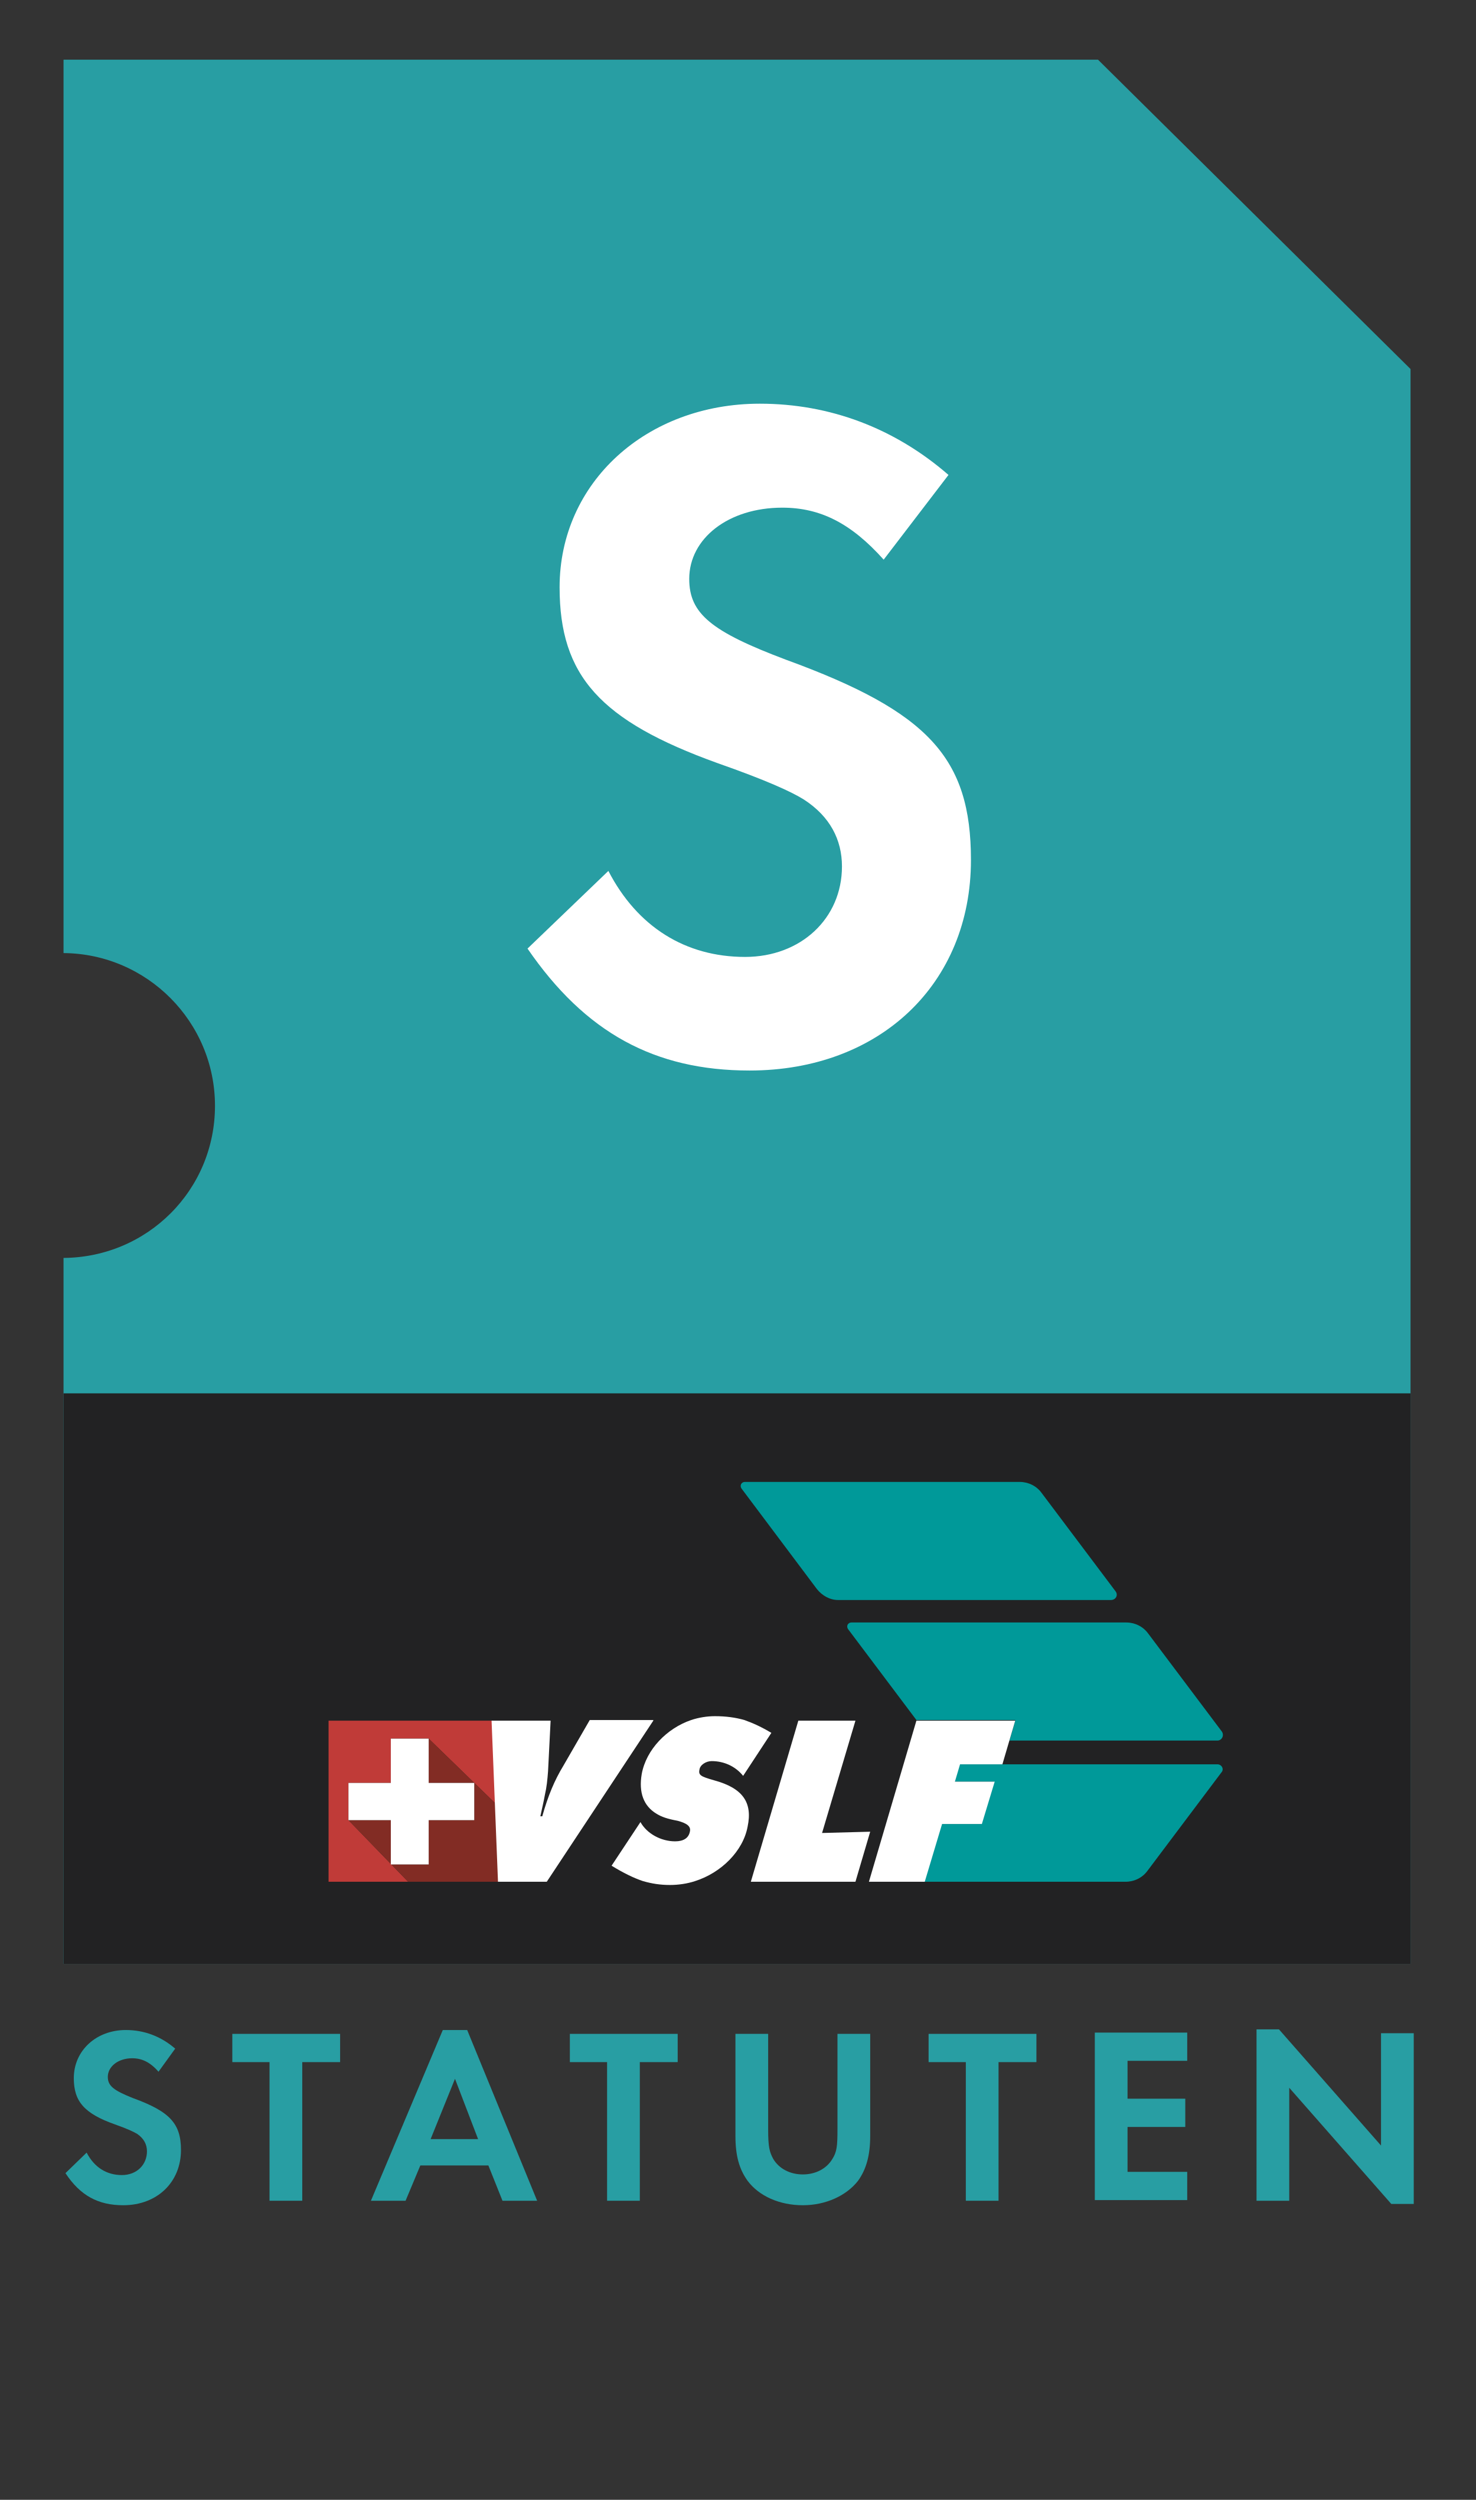
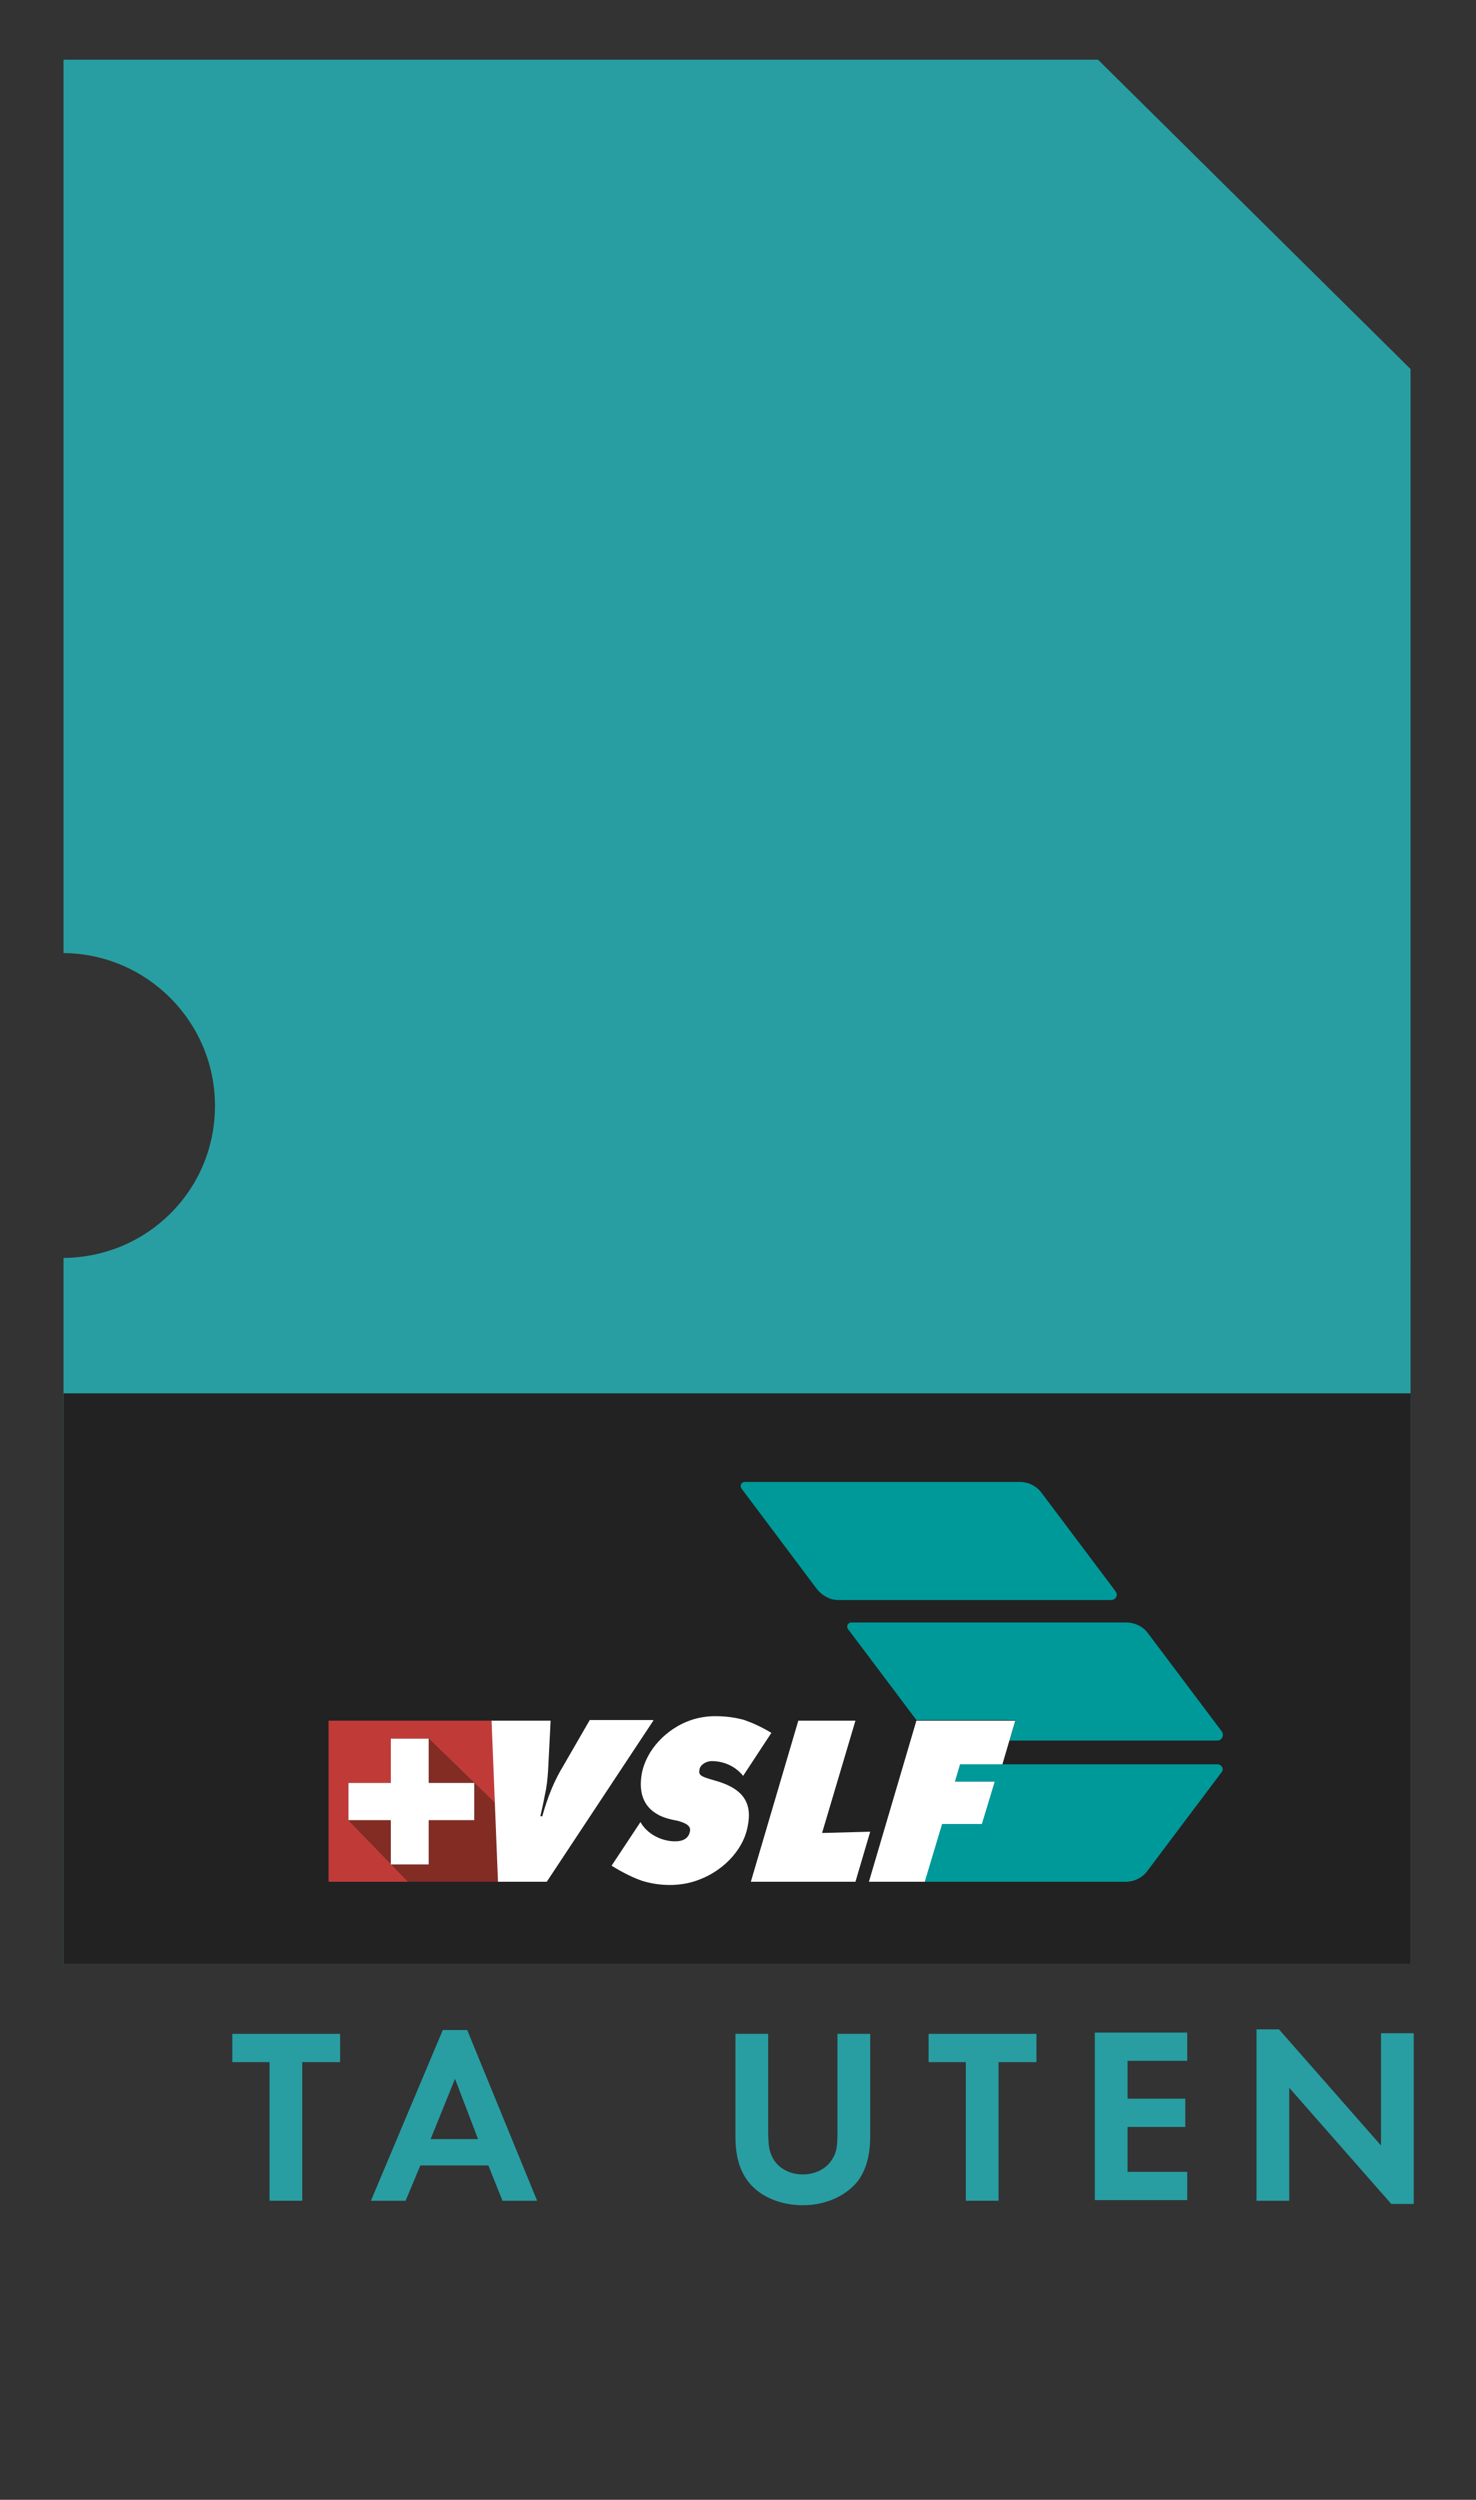
<svg xmlns="http://www.w3.org/2000/svg" version="1.1" id="Ebene_1" x="0px" y="0px" viewBox="0 0 230 389.5" style="enable-background:new 0 0 230 389.5;" xml:space="preserve">
  <rect x="0" y="0" width="230" height="389.5" fill="#333333" stroke="none" />
  <style type="text/css">
	.st0{fill:#289EA3;}
	.st1{fill:#222223;}
	.st2{fill:#FFFFFF;}
	.st3{fill:none;}
	.st4{fill:#C03B38;}
	.st5{fill:#822C24;}
	.st6{fill:#009999;}
</style>
  <g>
    <g>
      <path class="st0" d="M171.1,9.3H9.9v139.2c13,0.1,23.6,10.7,23.6,23.8S23,195.9,9.9,196v110h209.9V57.5L171.1,9.3z" />
    </g>
  </g>
  <rect x="9.9" y="217.1" class="st1" width="209.9" height="88.9" />
  <g>
-     <path class="st2" d="M137.7,87.2c-5.1-5.7-9.9-8.1-15.8-8.1c-8.4,0-14.5,4.8-14.5,11.1c0,5.4,3.4,8.2,15.1,12.6   c22.2,8.1,28.8,15.3,28.8,31.2c0,19.3-14.2,32.8-34.5,32.8c-14.8,0-25.6-5.9-34.6-19l12.6-12.1c4.5,8.7,12,13.4,21.3,13.4   c8.7,0,15.1-6,15.1-14.1c0-4.2-1.9-7.8-5.9-10.4c-1.9-1.2-5.8-3-13.5-5.7c-18.3-6.6-24.6-13.6-24.6-27.4   c0-16.3,13.5-28.6,31.2-28.6c10.9,0,21,3.8,29.4,11.1L137.7,87.2z" />
-   </g>
+     </g>
  <g>
-     <path class="st0" d="M24.7,322.8c-1.3-1.5-2.6-2.1-4.1-2.1c-2.2,0-3.8,1.3-3.8,2.9c0,1.4,0.9,2.1,3.9,3.3c5.8,2.1,7.5,4,7.5,8.1   c0,5-3.7,8.6-9,8.6c-3.9,0-6.7-1.5-9-5l3.3-3.2c1.2,2.3,3.1,3.5,5.5,3.5c2.3,0,3.9-1.6,3.9-3.7c0-1.1-0.5-2-1.5-2.7   c-0.5-0.3-1.5-0.8-3.5-1.5c-4.8-1.7-6.4-3.6-6.4-7.2c0-4.3,3.5-7.5,8.1-7.5c2.9,0,5.5,1,7.7,2.9L24.7,322.8z" />
    <path class="st0" d="M42,342.9v-21.6h-5.8v-4.4h16.8v4.4h-5.9v21.6H42z" />
    <path class="st0" d="M65.5,337.4l-2.3,5.5h-5.4L69,316.3h3.8l10.9,26.6h-5.4l-2.2-5.5H65.5z M70.9,323.9l-3.8,9.4h7.4L70.9,323.9z" />
-     <path class="st0" d="M94.6,342.9v-21.6h-5.8v-4.4h16.8v4.4h-5.9v21.6H94.6z" />
    <path class="st0" d="M119.7,331.8c0,2.7,0.2,3.5,0.8,4.6c0.9,1.5,2.6,2.4,4.6,2.4s3.7-0.9,4.6-2.4c0.7-1.1,0.8-2,0.8-4.6v-14.9h5.1   v15.9c0,3-0.6,5.2-1.9,7c-1.8,2.3-5,3.8-8.6,3.8c-3.6,0-6.8-1.4-8.6-3.8c-1.3-1.8-1.9-3.9-1.9-7v-15.9h5.1L119.7,331.8L119.7,331.8   z" />
    <path class="st0" d="M150.5,342.9v-21.6h-5.8v-4.4h16.8v4.4h-5.9v21.6H150.5z" />
    <path class="st0" d="M175.7,321.2v5.8h9v4.4h-9v7h9.3v4.4h-14.4v-26.1H185v4.4H175.7z" />
    <path class="st0" d="M195.8,316.2h3.5l15.9,18.1v-17.5h5.1v26.6h-3.5l-15.9-18.1v17.6h-5.1L195.8,316.2L195.8,316.2z" />
  </g>
  <g>
    <polygon class="st3" points="144.1,293.2 144.1,293.2 146.8,284.2  " />
    <polygon class="st0" points="142.8,268.1 142.8,268.1 142.8,268.1  " />
    <polygon class="st4" points="54.3,277.8 60.9,277.8 60.9,270.9 66.8,270.9 77.2,281 76.7,268.1 51.2,268.1 51.2,293.2 63.6,293.2    54.3,283.6  " />
    <polygon class="st5" points="77.2,281 66.8,270.9 66.8,277.8 73.9,277.8 73.9,283.6 66.8,283.6 66.8,290.5 60.9,290.5 60.9,283.6    54.3,283.6 63.6,293.2 77.7,293.2  " />
    <polygon class="st2" points="66.8,277.8 66.8,270.9 60.9,270.9 60.9,277.8 54.3,277.8 54.3,283.6 60.9,283.6 60.9,290.5    66.8,290.5 66.8,283.6 73.9,283.6 73.9,277.8  " />
    <path class="st2" d="M111.3,277.4c-2.1-0.6-2.5-0.8-2.3-1.7c0.1-0.7,1-1.3,1.9-1.3c1.9,0,3.7,0.8,4.9,2.3l4.4-6.7   c-1.5-0.9-2.8-1.5-4.2-2c-1.4-0.4-2.9-0.6-4.6-0.6c-1.2,0-2.5,0.2-3.7,0.6c-3.8,1.3-7,4.6-7.7,8.4c-0.5,2.9,0.3,5,2.3,6.2   c0.8,0.5,1.7,0.8,3.3,1.1c1.5,0.4,2.1,0.9,1.9,1.7c-0.2,1-1,1.5-2.3,1.5c-2.2,0-4.4-1.2-5.4-3l-4.5,6.8c1.8,1.1,3.4,1.9,4.9,2.4   c1.4,0.4,2.7,0.6,4.2,0.6c1.3,0,2.7-0.2,3.9-0.6c4.1-1.3,7.5-4.7,8.2-8.5C117.3,280.8,115.7,278.6,111.3,277.4z" />
    <polygon class="st2" points="128.1,285.6 133.3,268.1 124.4,268.1 117,293.2 133.3,293.2 133.3,293.2 135.6,285.4  " />
    <path class="st2" d="M101.8,268.1l-16.6,25.1h-7.6l-1-25.1h9.2l-0.4,7.9c-0.1,1.3-0.2,2.4-0.5,3.7c-0.2,1.1-0.4,1.9-0.7,3.3l0.3,0   c0.9-3.2,1.9-5.6,3.3-7.9l4.1-7.1H101.8z" />
    <g>
      <path class="st6" d="M173.8,247.9l-11.5-15.3c-0.8-1.1-2.1-1.7-3.4-1.7h-42.8c-0.6,0-0.9,0.6-0.5,1.1l11.7,15.6    c0.8,1,2,1.7,3.3,1.7h42.5C173.9,249.3,174.3,248.5,173.8,247.9z" />
      <path class="st6" d="M158.2,268.1l-0.9,3.1h32.4c0.7,0,1.1-0.8,0.7-1.4l-11.5-15.3c-0.8-1.1-2.1-1.7-3.4-1.7h-42.8    c-0.6,0-0.9,0.6-0.5,1.1l10.6,14.1l0,0H158.2z" />
      <path class="st6" d="M189.7,274.9h-33.5h-6.7l-0.8,2.7h6.2l-2,6.6h-6.2l-2.7,9h31.4c1.3,0,2.6-0.6,3.4-1.7l11.5-15.3    C190.8,275.7,190.4,274.9,189.7,274.9z" />
      <polygon class="st2" points="142.8,268.1 142.8,268.1 135.4,293.2 144.1,293.2 144.1,293.2 146.8,284.2 153,284.2 155,277.6     148.8,277.6 149.6,274.9 156.2,274.9 158.2,268.1   " />
    </g>
  </g>
</svg>